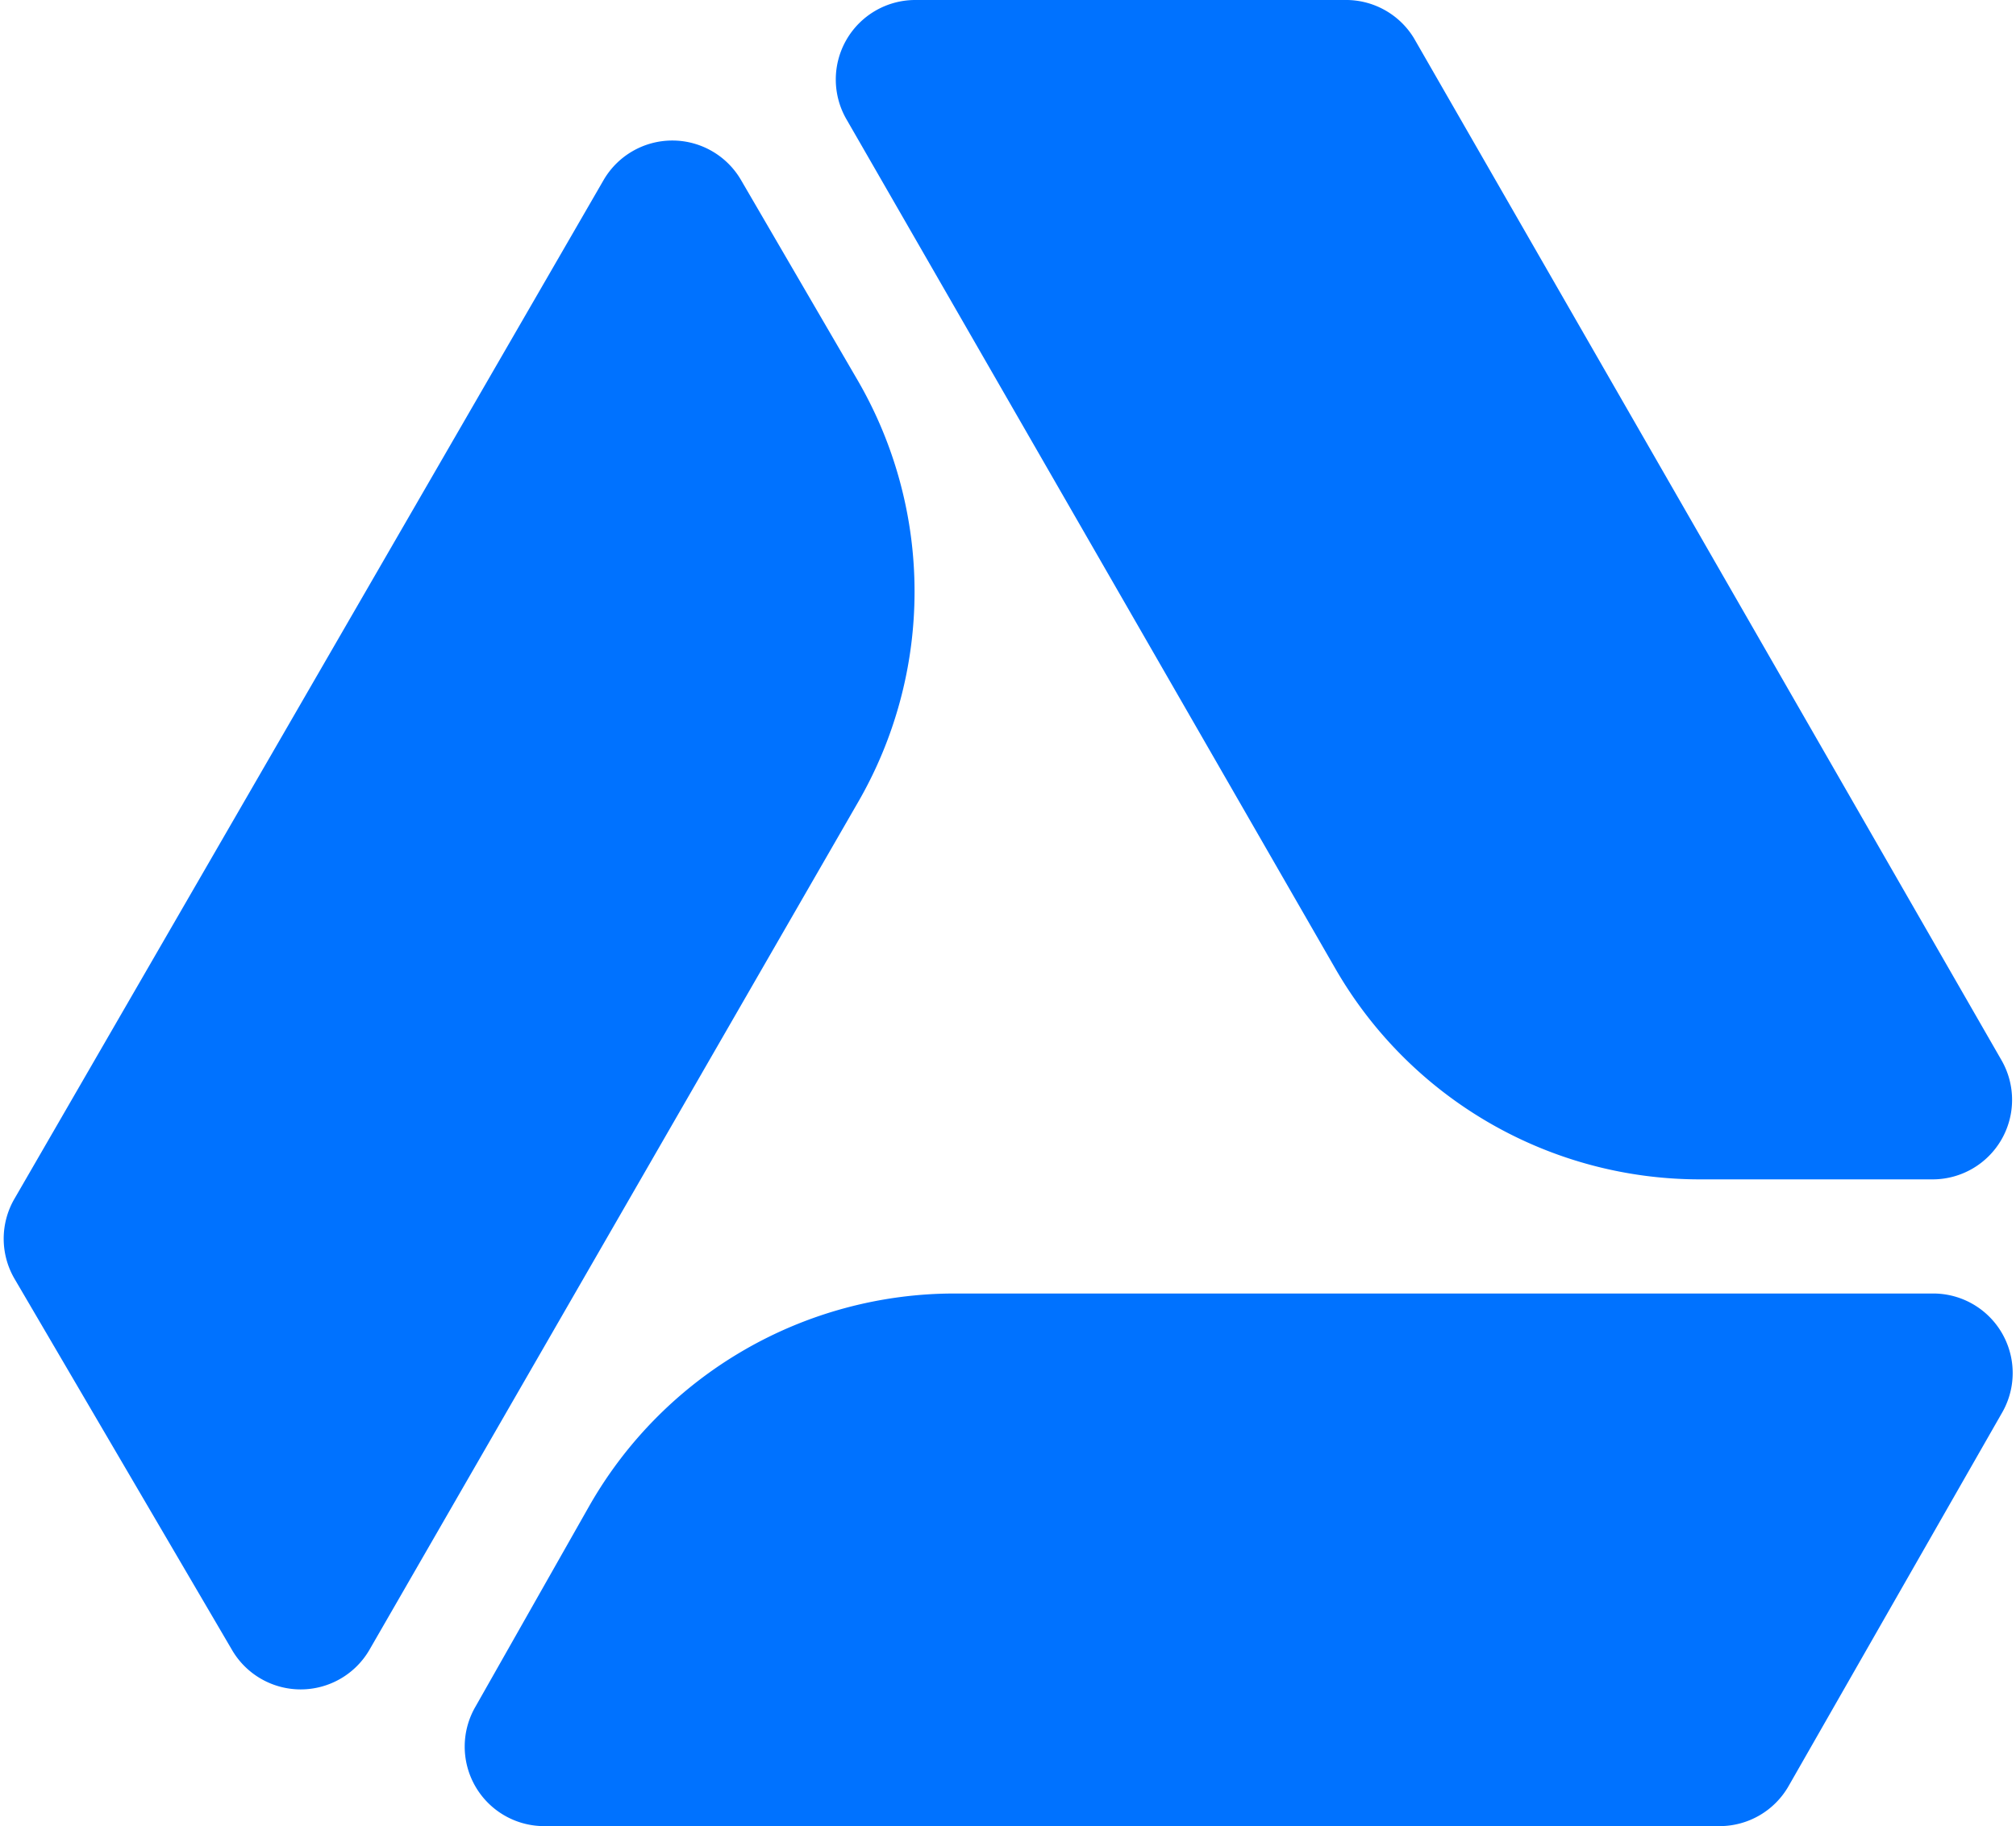
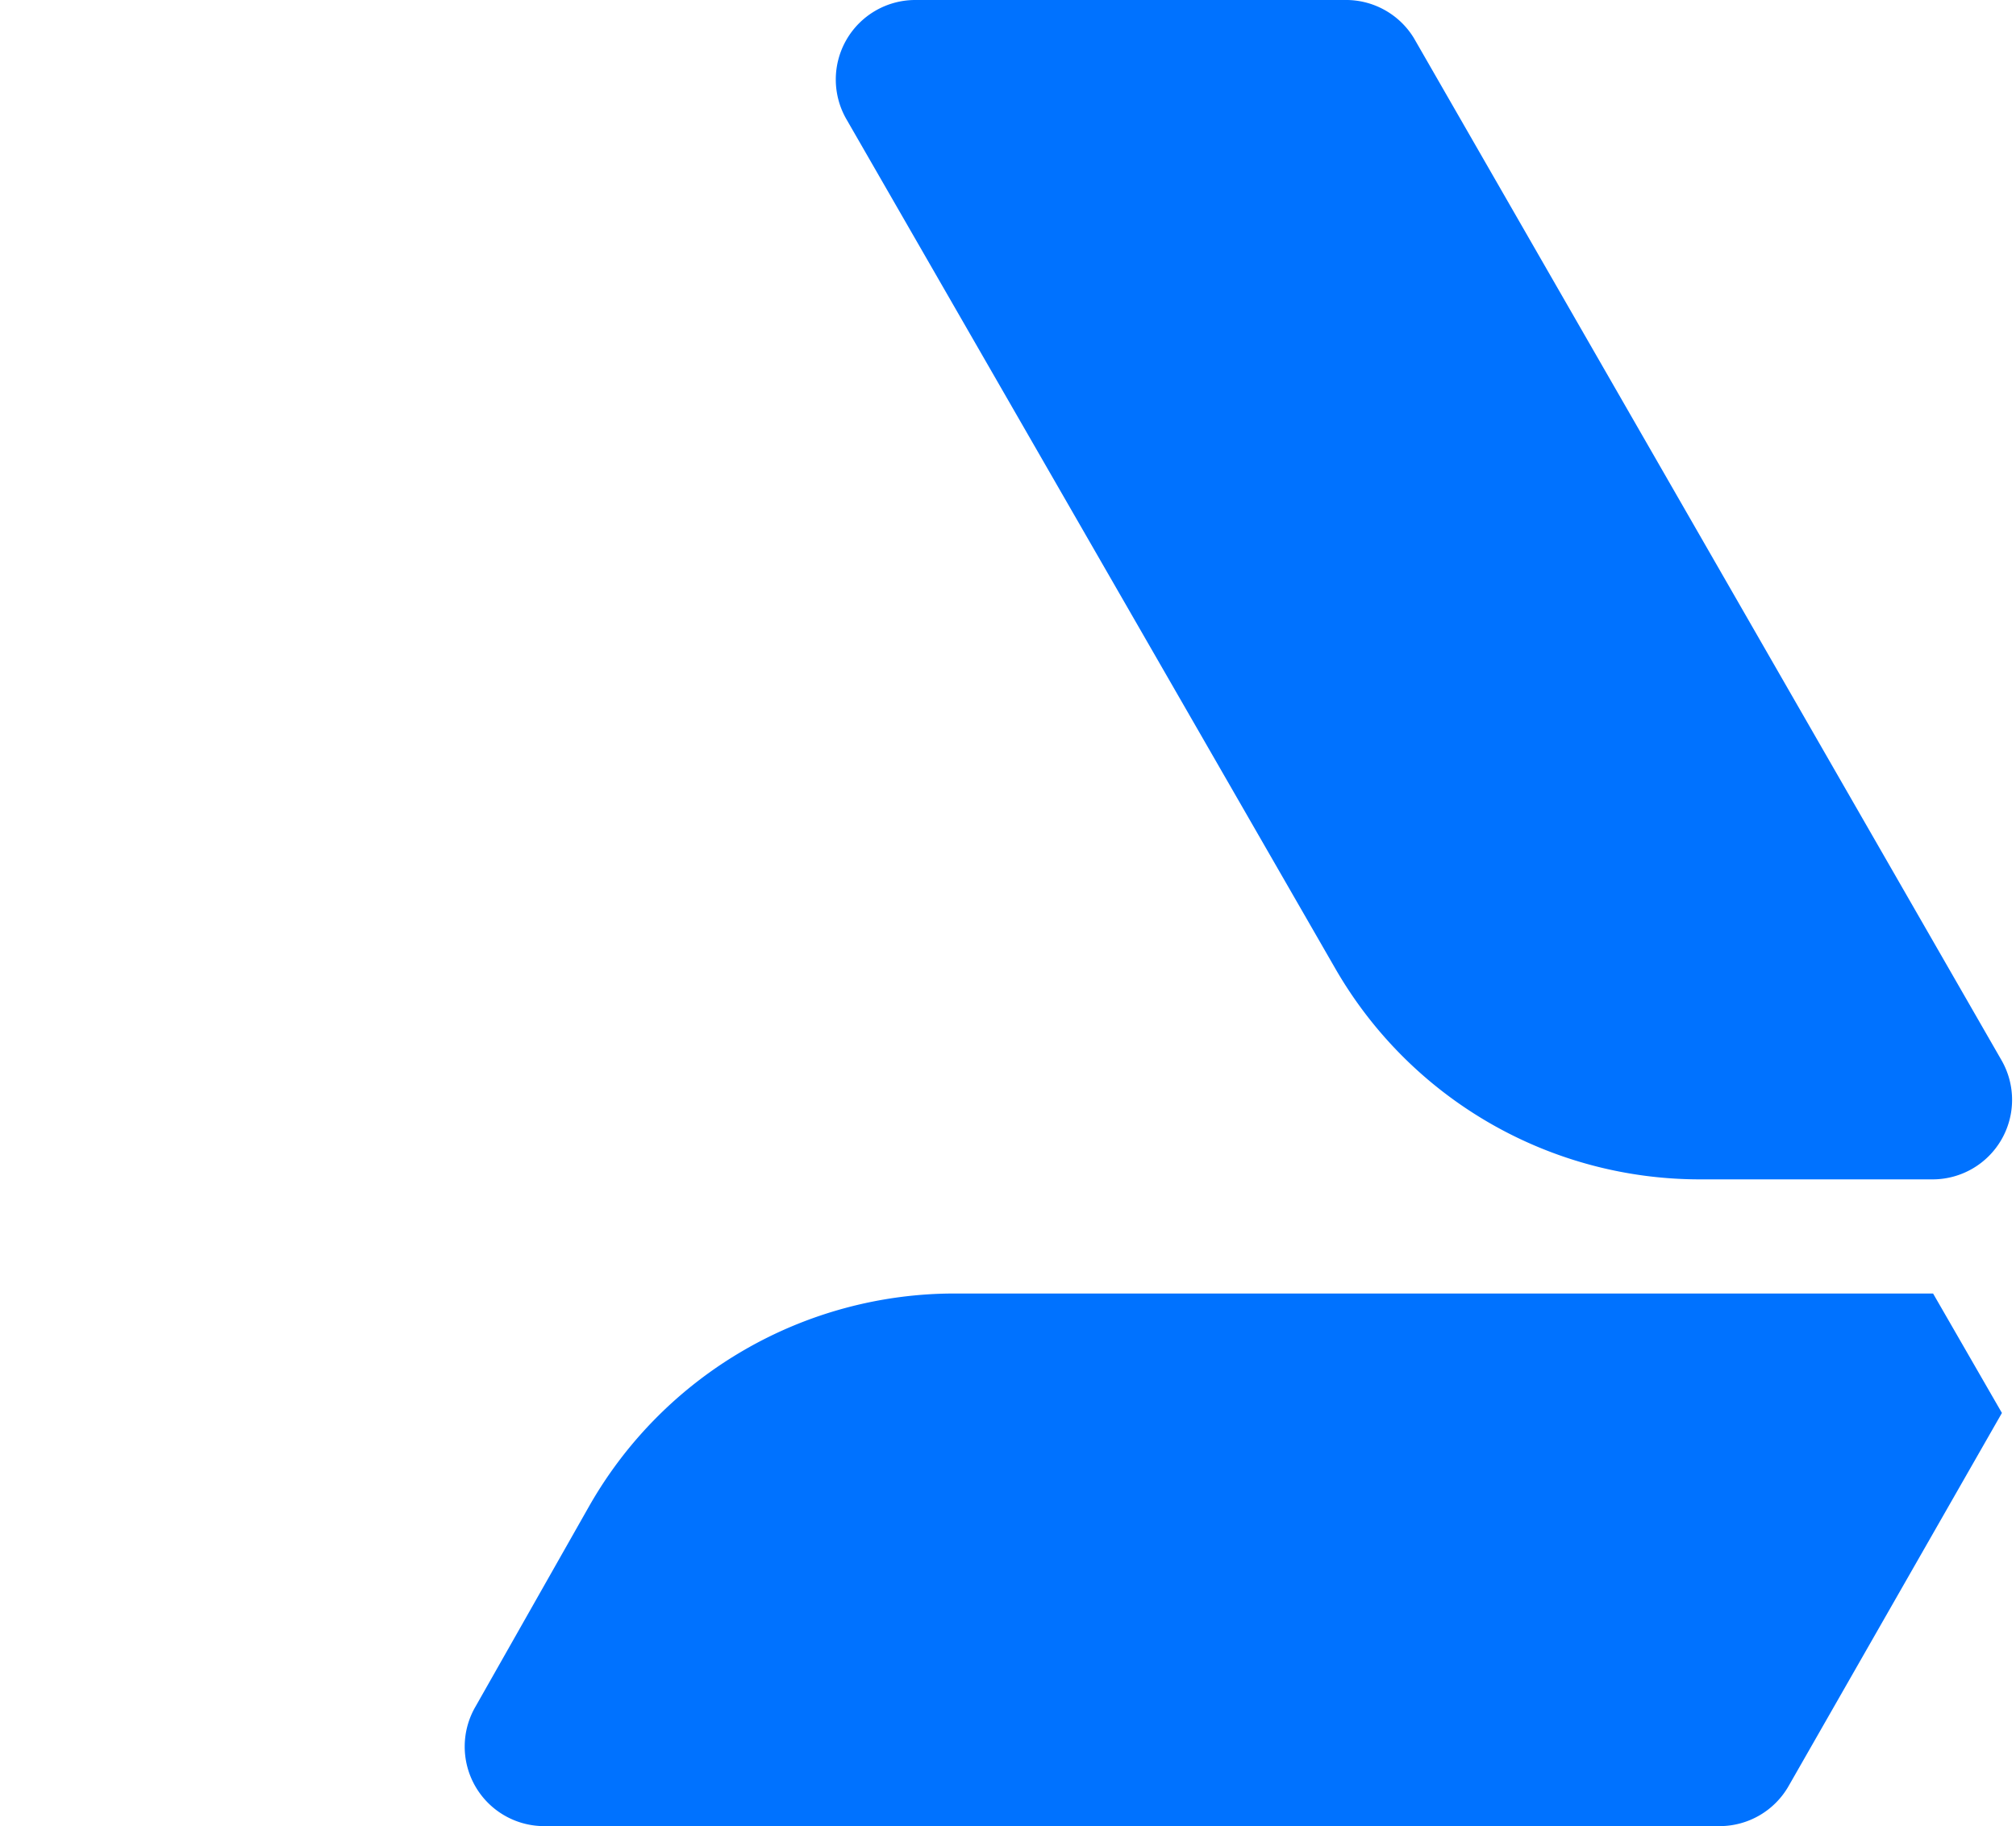
<svg xmlns="http://www.w3.org/2000/svg" height="48.0" preserveAspectRatio="xMidYMid meet" version="1.0" viewBox="4.9 8.0 53.0 48.0" width="53.0" zoomAndPan="magnify">
  <g fill="#0072ff" id="change1_1">
-     <path d="m55.72 42h-25.72a11.06 11.06 0 0 0 -9.6 5.57l-3 5.29a2.09 2.09 0 0 0 1.79 3.14h30.92a2.09 2.09 0 0 0 1.81-1.05l5.61-9.81a2.09 2.09 0 0 0 -1.81-3.14z" fill="inherit" />
+     <path d="m55.72 42h-25.72a11.06 11.06 0 0 0 -9.6 5.57l-3 5.29a2.09 2.09 0 0 0 1.79 3.14h30.92a2.09 2.09 0 0 0 1.81-1.05l5.61-9.81z" fill="inherit" />
    <path d="m40.25 8h-11.3a2.09 2.09 0 0 0 -1.8 3.13l12.85 22.32a11.06 11.06 0 0 0 9.63 5.55h6.09a2.09 2.09 0 0 0 1.8-3.13l-15.45-26.87a2.09 2.09 0 0 0 -1.82-1z" fill="inherit" />
-     <path d="m11 51.37a2.09 2.09 0 0 0 3.61 0l12.84-22.27a11.06 11.06 0 0 0 0-11.1l-3.07-5.27a2.09 2.09 0 0 0 -3.61 0l-15.49 26.78a2.09 2.09 0 0 0 0 2.1z" fill="inherit" />
  </g>
</svg>